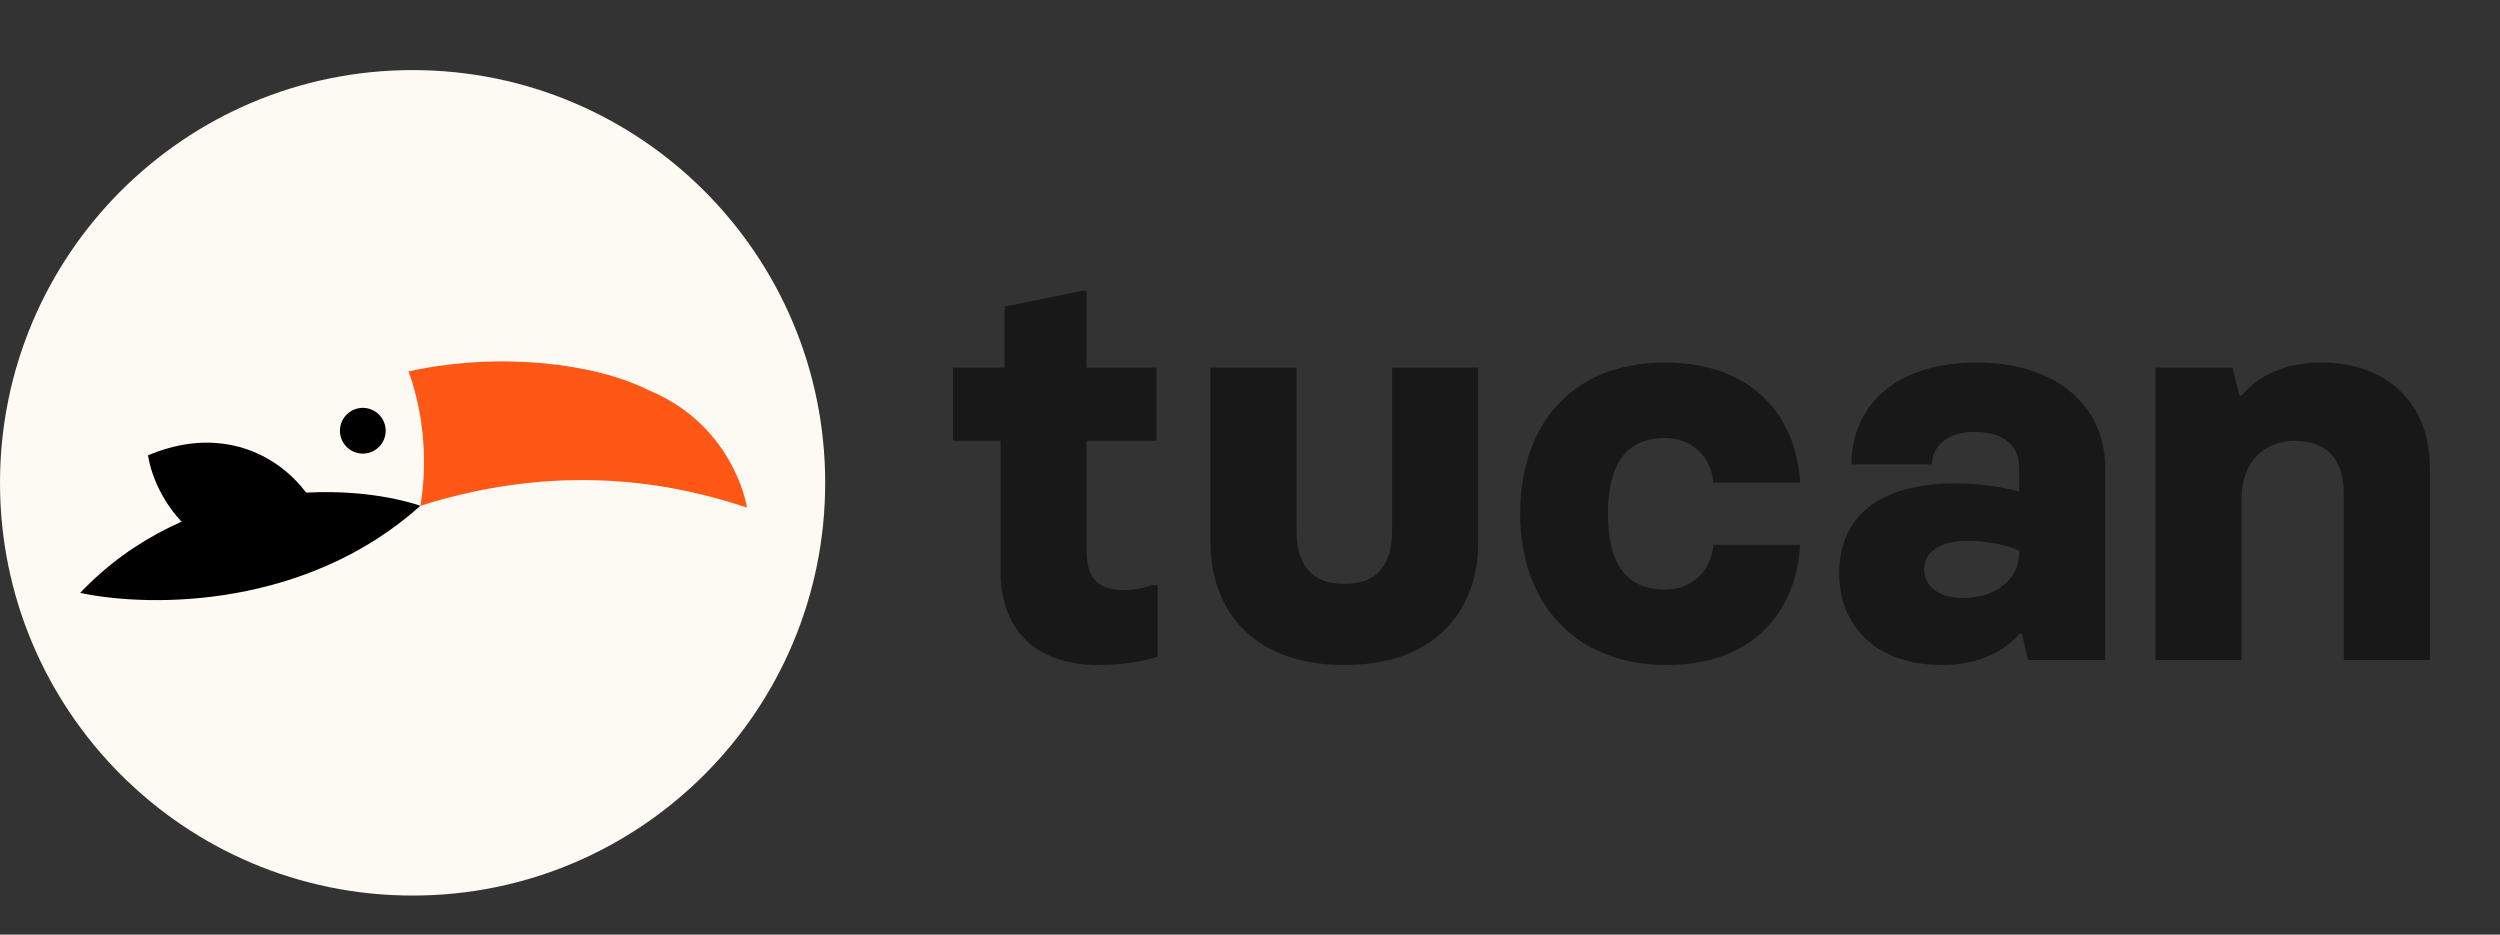
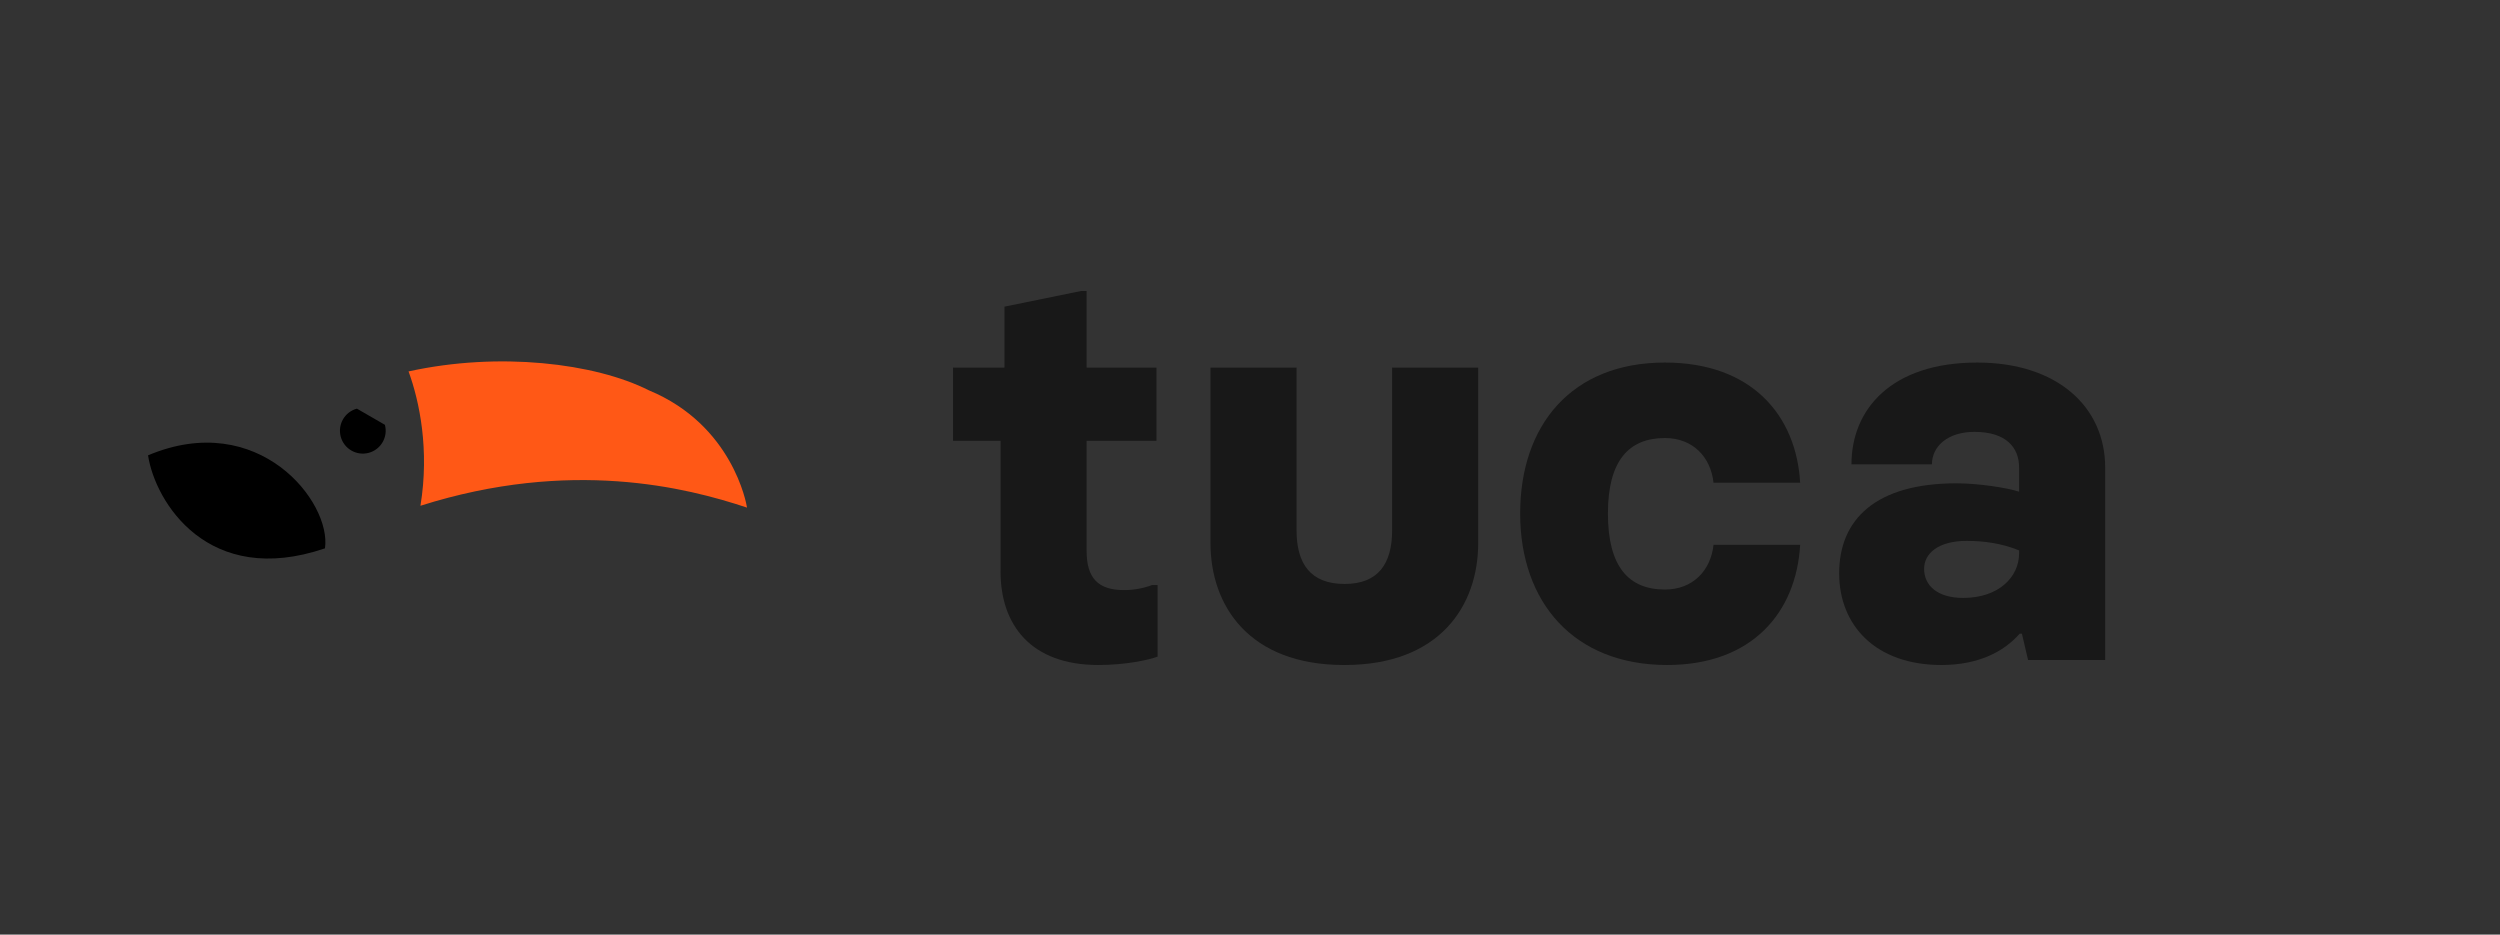
<svg xmlns="http://www.w3.org/2000/svg" width="107" height="40" viewBox="0 0 107 40" fill="none">
  <rect x="0" y="0" width="107" height="40" fill="#333333" stroke="none" />
  <path d="M47.009 28.462C48.181 28.462 49.162 28.247 49.545 28.103V25.041H49.306C48.923 25.184 48.516 25.256 48.11 25.256C47.009 25.256 46.507 24.753 46.507 23.581V18.867H49.497V15.733H46.507V12.455H46.268L42.991 13.125V15.733H40.79V18.867H42.824V24.466C42.824 26.739 44.115 28.462 47.009 28.462Z" fill="#181818" />
  <path d="M59.583 15.733V22.696C59.583 24.131 58.985 24.993 57.55 24.993C56.091 24.993 55.493 24.131 55.493 22.696V15.733H51.809V23.246C51.809 25.902 53.435 28.462 57.526 28.462C57.526 28.462 57.526 28.462 57.55 28.462C61.64 28.462 63.267 25.902 63.267 23.246V15.733H59.583Z" fill="#181818" />
  <path d="M71.355 28.462C74.99 28.462 76.88 26.213 77.047 23.318H73.339C73.22 24.419 72.455 25.232 71.258 25.232C69.704 25.232 68.819 24.251 68.819 21.978C68.819 19.729 69.704 18.748 71.258 18.748C72.455 18.748 73.22 19.561 73.339 20.662H77.047C76.88 17.767 74.966 15.517 71.258 15.517C67.264 15.517 65.063 18.197 65.063 21.978C65.063 25.782 67.36 28.462 71.355 28.462Z" fill="#181818" />
  <path d="M83.094 28.462C84.648 28.462 85.749 27.912 86.442 27.122H86.538L86.801 28.247H90.102V20.016C90.102 17.408 88.045 15.517 84.625 15.517C80.941 15.517 79.243 17.527 79.243 19.872H82.687C82.687 19.107 83.357 18.484 84.505 18.484C85.868 18.484 86.418 19.154 86.418 20.016V21.045C85.916 20.877 84.672 20.686 83.739 20.686C80.295 20.686 78.716 22.217 78.716 24.538C78.716 26.763 80.271 28.462 83.094 28.462ZM84.026 25.591C82.926 25.591 82.352 25.064 82.352 24.347C82.352 23.677 82.974 23.15 84.17 23.15C84.887 23.15 85.653 23.246 86.418 23.557V23.677C86.418 24.706 85.533 25.591 84.026 25.591Z" fill="#181818" />
-   <path d="M92.255 28.247H95.939V21.308C95.939 19.8 96.896 18.867 98.211 18.867C99.67 18.867 100.316 19.729 100.316 21.164V28.247H104V20.016C104 17.24 102.134 15.517 99.359 15.517C97.733 15.517 96.632 16.116 95.939 16.929H95.843L95.556 15.733H92.255V28.247Z" fill="#181818" />
-   <path d="M35.318 20.665C35.318 30.421 27.412 38.33 17.659 38.33C7.906 38.33 0 30.421 0 20.665C0 10.909 7.906 3 17.659 3C27.412 3 35.318 10.909 35.318 20.665Z" fill="#FCFAF2" />
-   <path d="M16.474 18.182C16.614 18.704 16.304 19.241 15.782 19.381C15.26 19.521 14.723 19.211 14.583 18.689C14.444 18.166 14.753 17.63 15.275 17.49C15.797 17.35 16.334 17.66 16.474 18.182Z" fill="black" />
+   <path d="M16.474 18.182C16.614 18.704 16.304 19.241 15.782 19.381C15.26 19.521 14.723 19.211 14.583 18.689C14.444 18.166 14.753 17.63 15.275 17.49Z" fill="black" />
  <path d="M13.909 23.469C14.197 21.49 11.065 17.495 6.336 19.488C6.641 21.49 8.912 25.172 13.909 23.469Z" fill="black" />
-   <path d="M17.995 21.647C14.824 20.589 8.051 20.511 3.431 25.376C6.563 26.033 13.14 25.994 17.995 21.647Z" fill="black" />
  <path d="M27.781 16.71C25.468 15.541 21.363 15.043 17.486 15.897C17.956 17.182 18.387 19.258 17.995 21.647C24.416 19.611 29.388 20.864 31.972 21.726C31.951 21.557 31.348 18.189 27.781 16.71Z" fill="#FF5816" />
</svg>